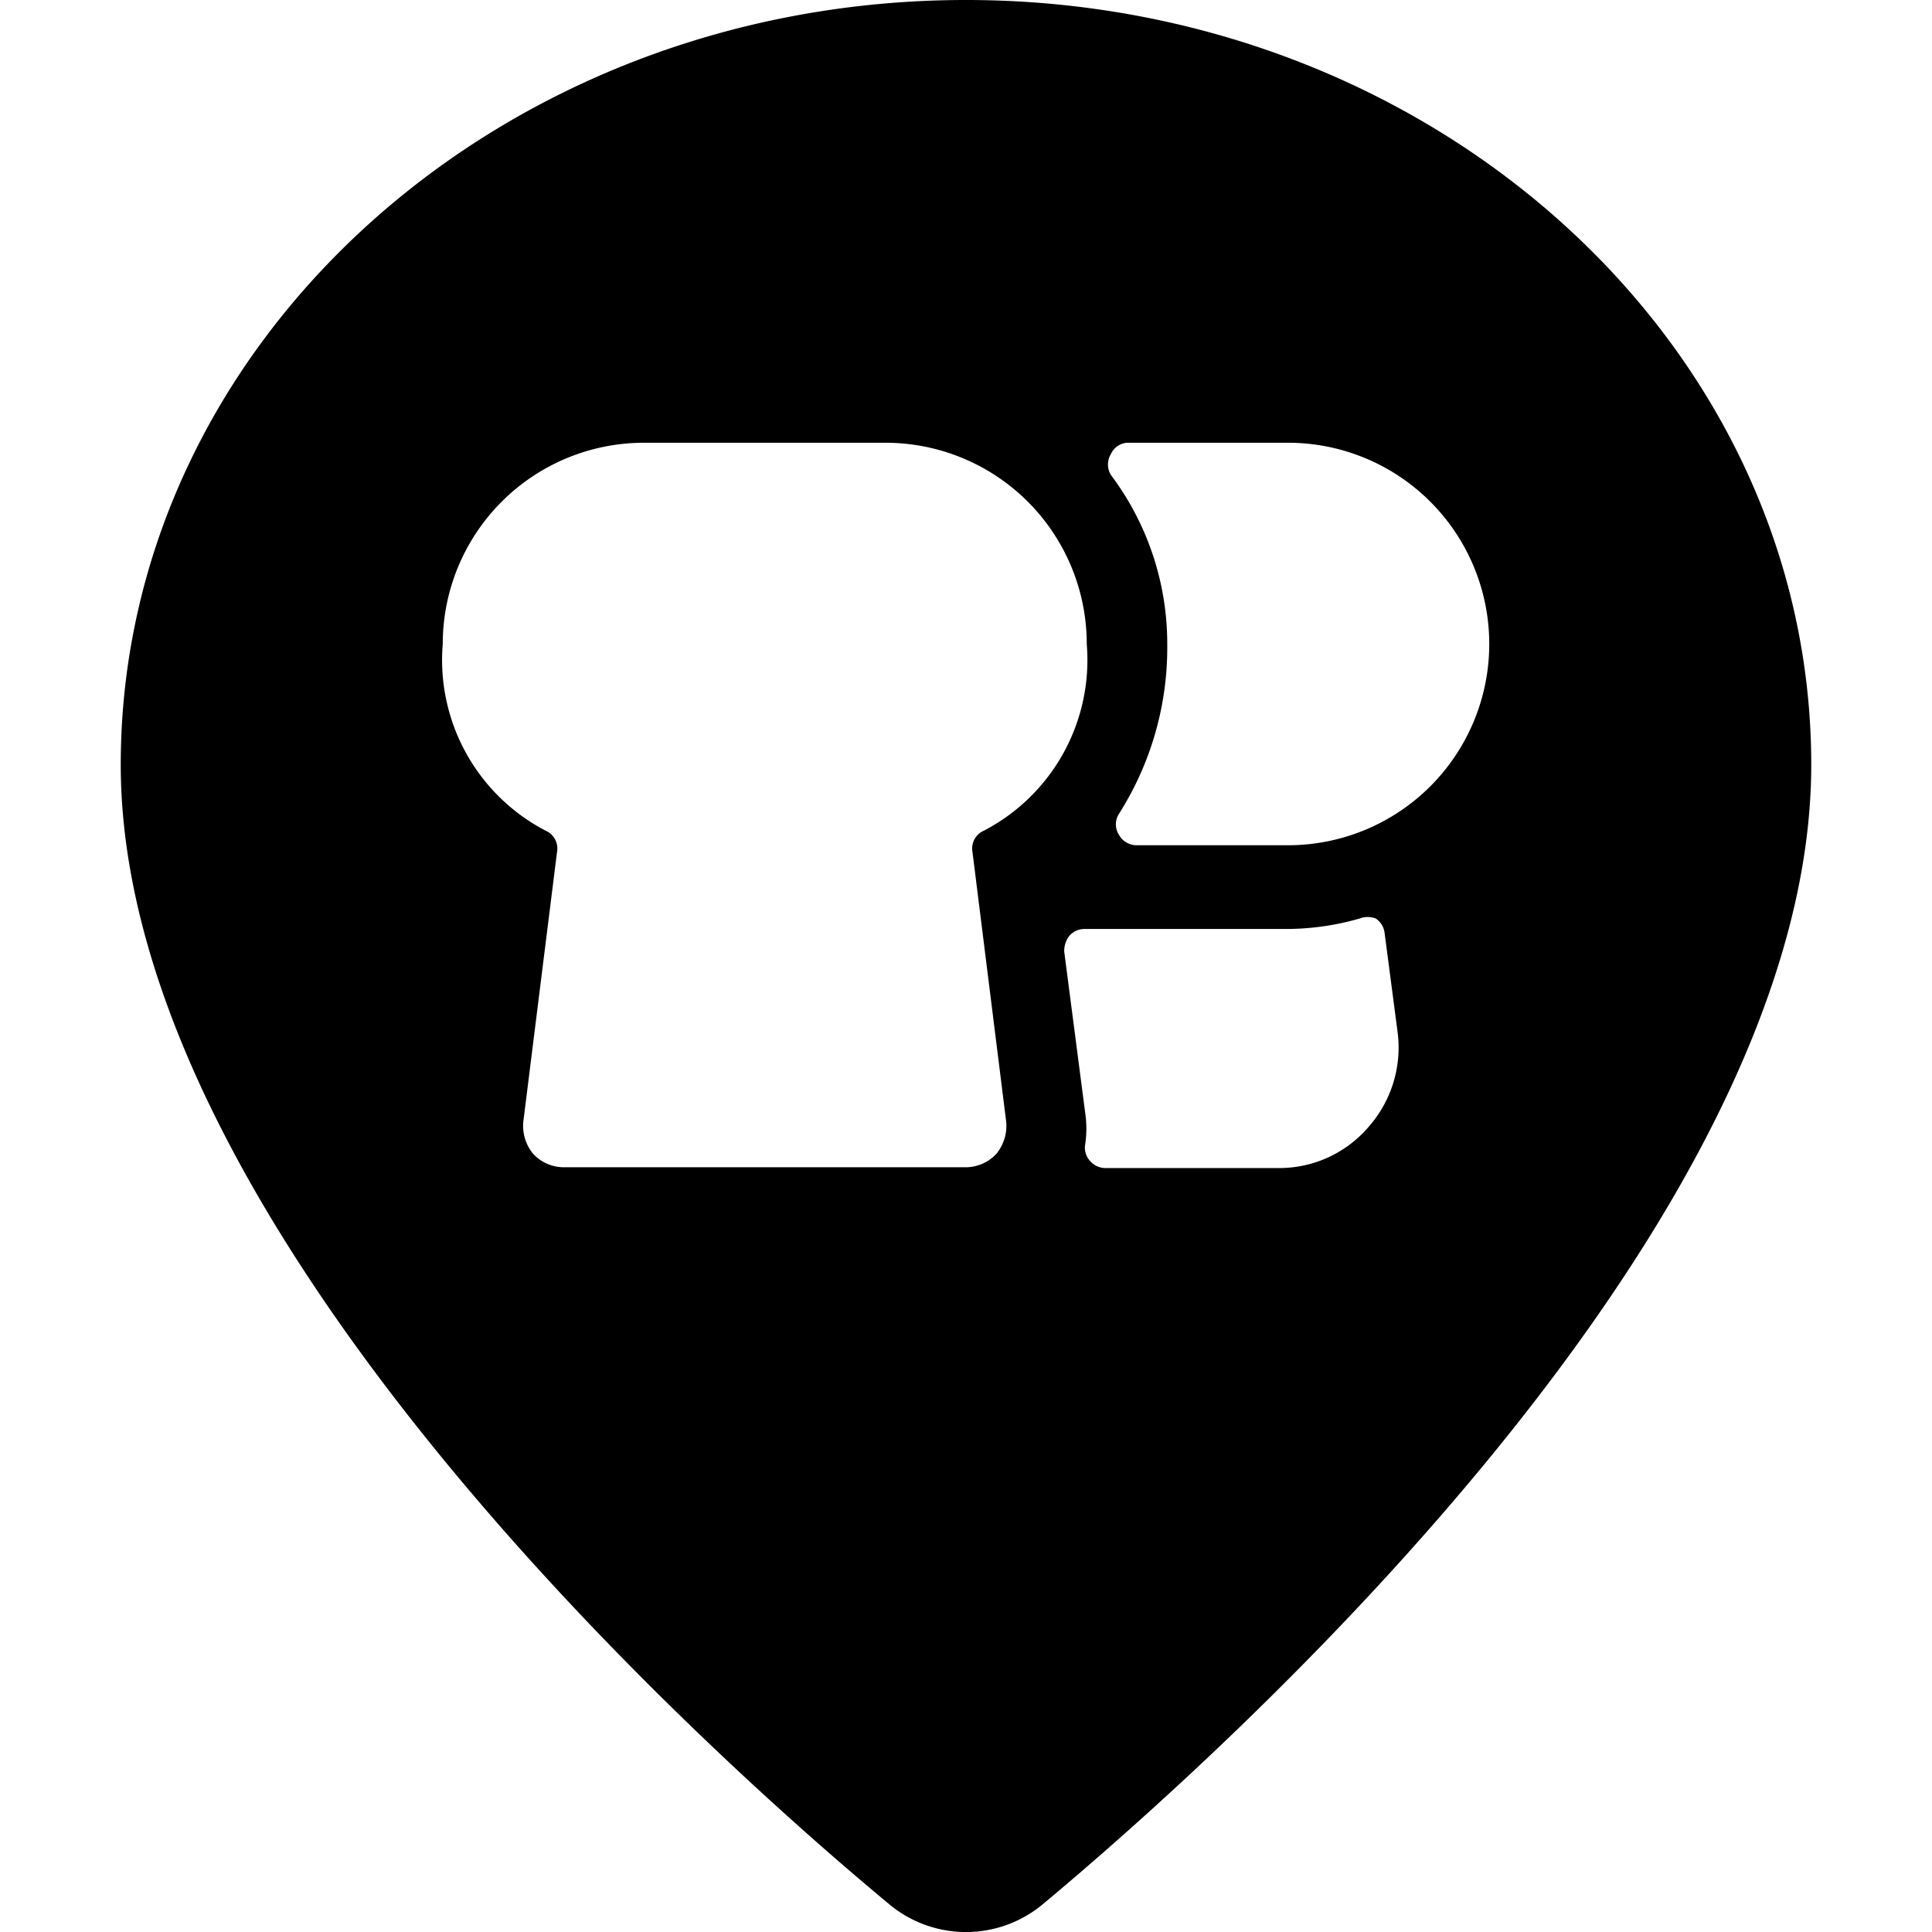
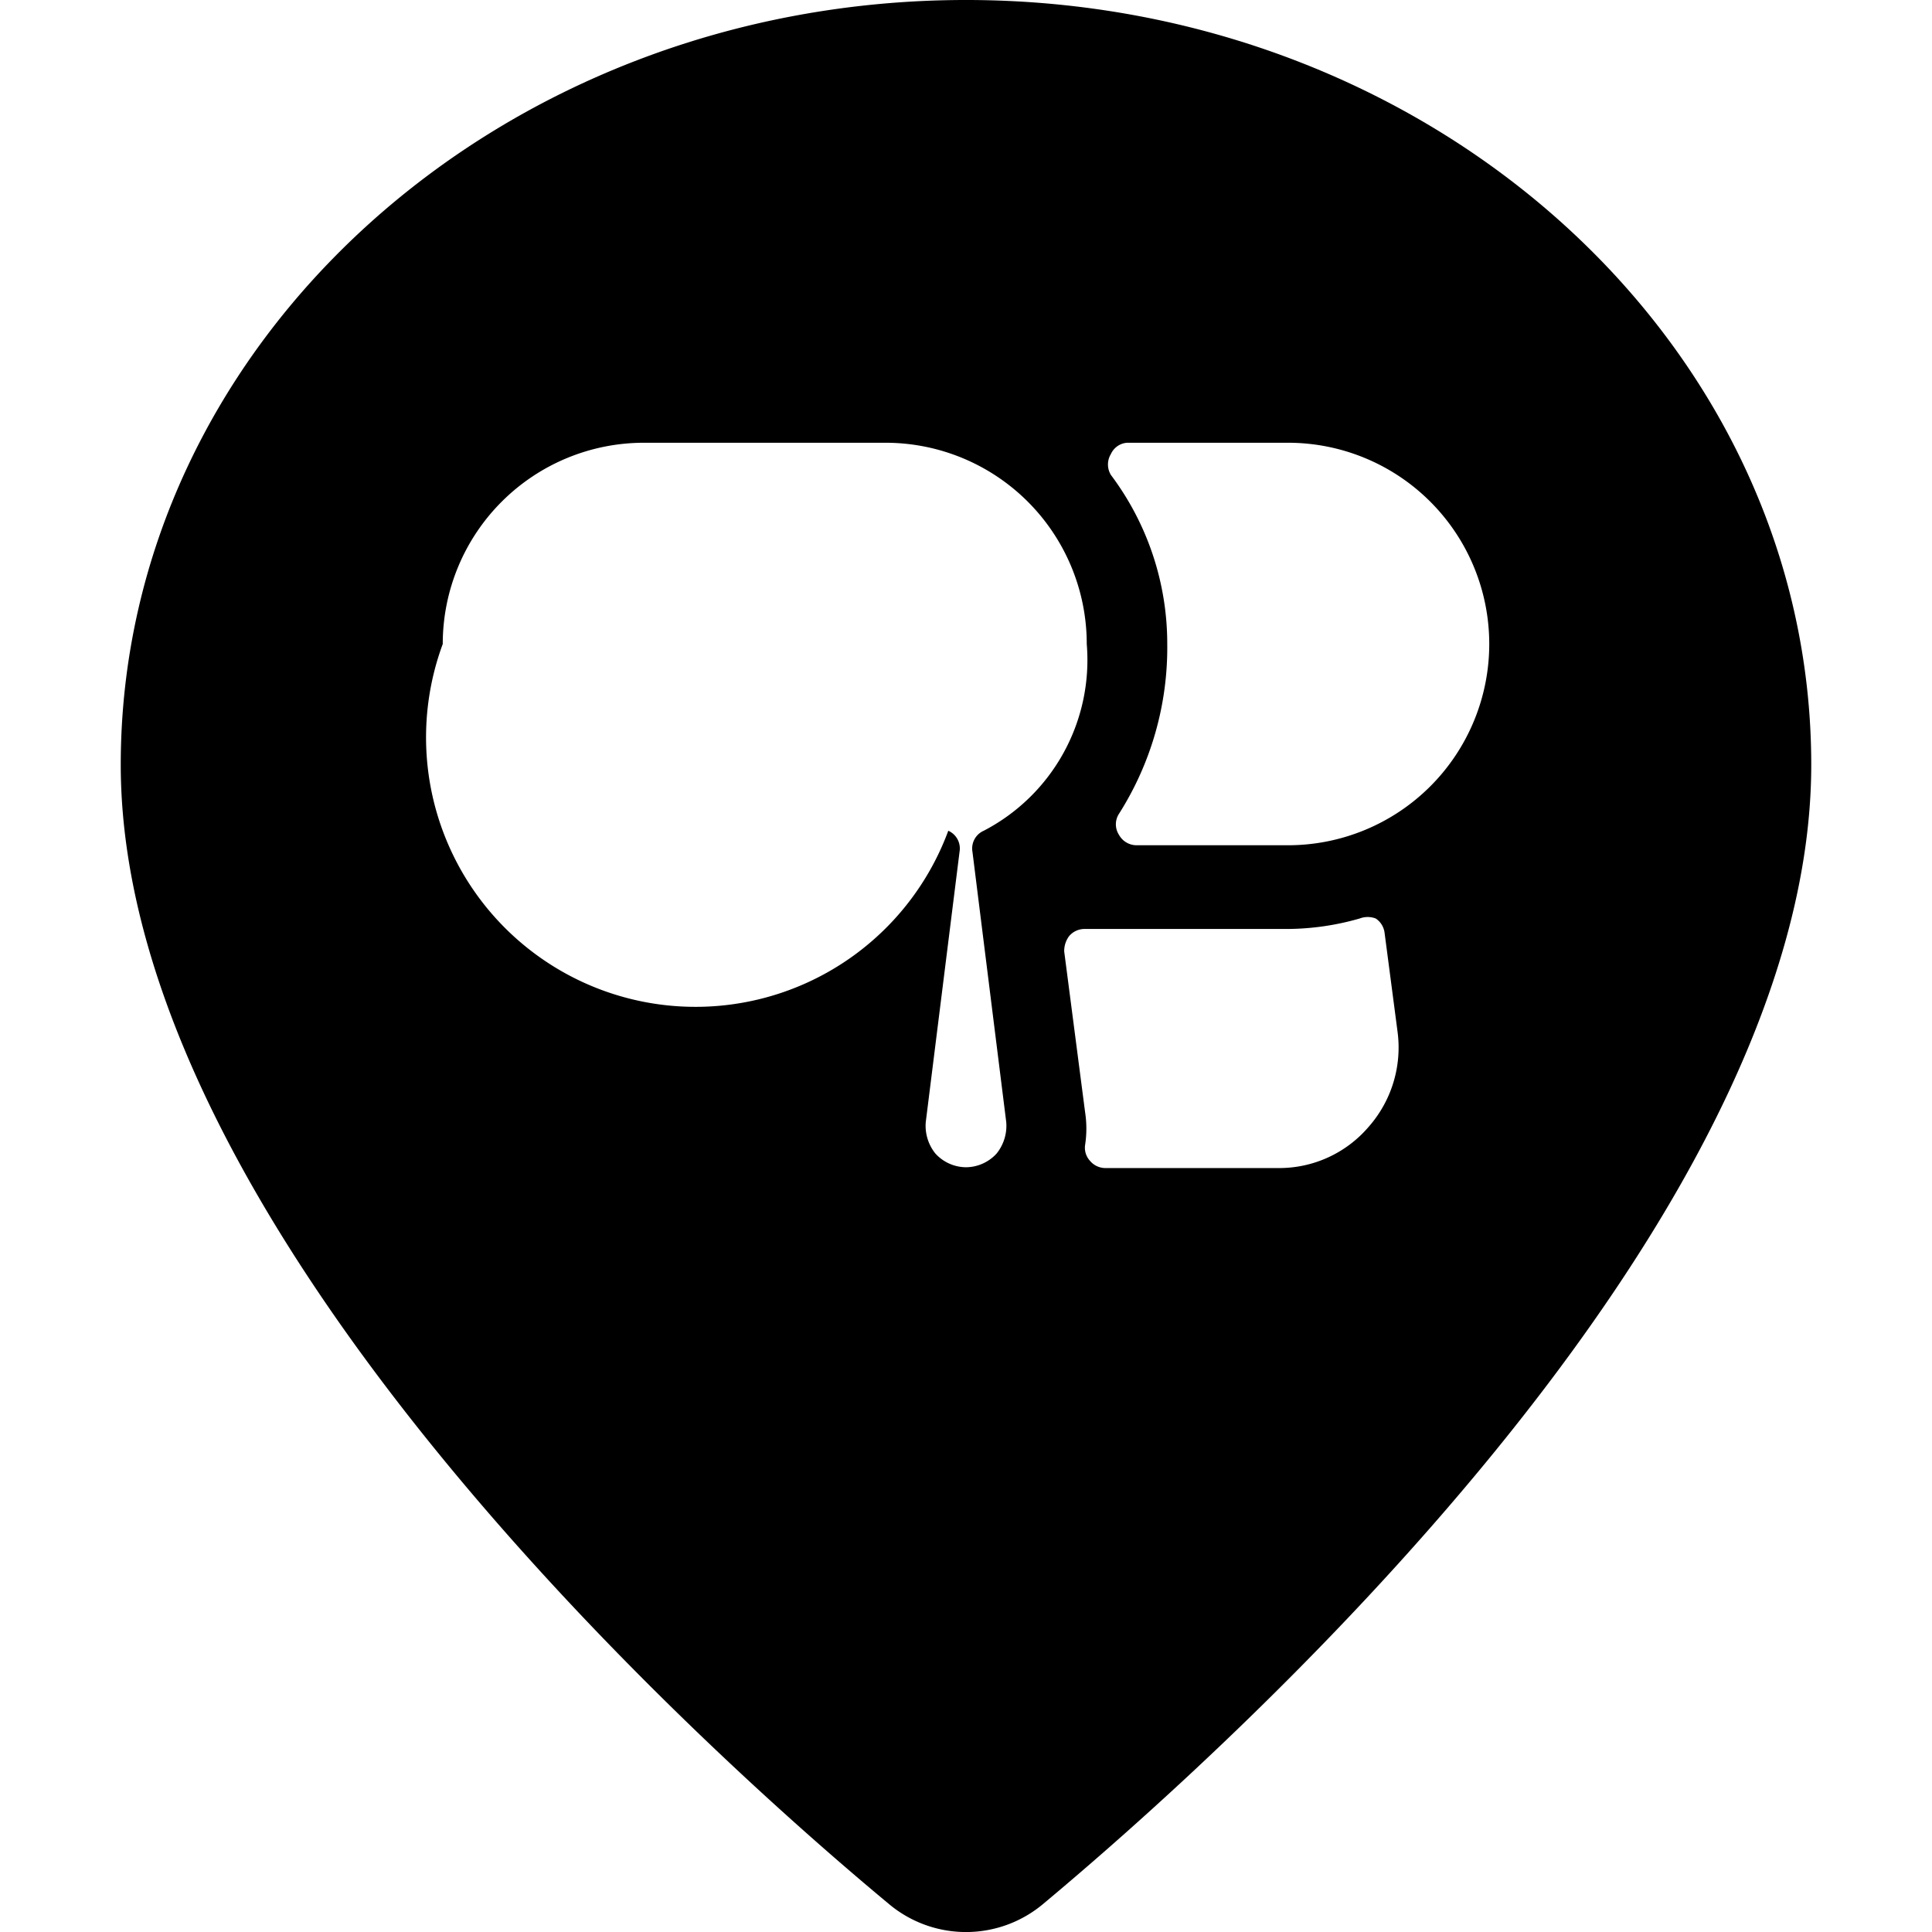
<svg xmlns="http://www.w3.org/2000/svg" viewBox="0 0 24 24">
-   <path d="M12 0C6.21 0 1.5 4.26 1.5 9.5c0 5.75 7.3 12.29 9.54 14.15a1.49 1.49 0 0 0 1.92 0c2.24 -1.87 9.54 -8.4 9.54 -14.15C22.5 4.26 17.79 0 12 0Zm0.22 10.32a0.24 0.24 0 0 0 -0.14 0.26l0.42 3.36a0.55 0.55 0 0 1 -0.12 0.39 0.52 0.52 0 0 1 -0.38 0.17H7a0.52 0.52 0 0 1 -0.38 -0.17 0.55 0.55 0 0 1 -0.12 -0.39l0.42 -3.36a0.24 0.24 0 0 0 -0.14 -0.26A2.39 2.39 0 0 1 5.5 8 2.5 2.5 0 0 1 8 5.5h3A2.5 2.5 0 0 1 13.5 8a2.39 2.39 0 0 1 -1.28 2.32ZM17 14a1.46 1.46 0 0 1 -1.12 0.51h-2.15a0.25 0.25 0 0 1 -0.19 -0.09 0.24 0.24 0 0 1 -0.06 -0.2 1.33 1.33 0 0 0 0 -0.4l-0.26 -2a0.31 0.31 0 0 1 0.06 -0.19 0.25 0.25 0 0 1 0.19 -0.09H16a3.3 3.3 0 0 0 0.89 -0.13 0.28 0.28 0 0 1 0.2 0 0.25 0.25 0 0 1 0.11 0.18l0.16 1.22A1.49 1.49 0 0 1 17 14Zm-1 -3.5h-1.88a0.25 0.25 0 0 1 -0.22 -0.13 0.24 0.24 0 0 1 0 -0.26A3.85 3.85 0 0 0 14.5 8a3.49 3.49 0 0 0 -0.7 -2.1 0.25 0.25 0 0 1 0 -0.26 0.24 0.24 0 0 1 0.2 -0.14h2a2.5 2.5 0 0 1 0 5Z" fill="#000000" stroke-width="1" />
+   <path d="M12 0C6.21 0 1.5 4.26 1.5 9.5c0 5.75 7.3 12.29 9.54 14.15a1.49 1.49 0 0 0 1.92 0c2.24 -1.87 9.54 -8.4 9.54 -14.15C22.5 4.26 17.79 0 12 0Zm0.22 10.32a0.24 0.24 0 0 0 -0.14 0.26l0.42 3.36a0.55 0.55 0 0 1 -0.12 0.39 0.52 0.52 0 0 1 -0.38 0.17a0.52 0.52 0 0 1 -0.38 -0.17 0.55 0.55 0 0 1 -0.12 -0.39l0.42 -3.36a0.24 0.24 0 0 0 -0.14 -0.26A2.39 2.39 0 0 1 5.5 8 2.5 2.5 0 0 1 8 5.5h3A2.5 2.5 0 0 1 13.5 8a2.39 2.39 0 0 1 -1.28 2.32ZM17 14a1.46 1.46 0 0 1 -1.12 0.51h-2.15a0.25 0.25 0 0 1 -0.19 -0.09 0.24 0.24 0 0 1 -0.06 -0.2 1.33 1.33 0 0 0 0 -0.4l-0.26 -2a0.31 0.31 0 0 1 0.06 -0.19 0.25 0.25 0 0 1 0.19 -0.09H16a3.3 3.3 0 0 0 0.89 -0.13 0.28 0.28 0 0 1 0.2 0 0.25 0.25 0 0 1 0.11 0.18l0.16 1.22A1.49 1.49 0 0 1 17 14Zm-1 -3.5h-1.88a0.25 0.25 0 0 1 -0.22 -0.13 0.24 0.24 0 0 1 0 -0.26A3.85 3.85 0 0 0 14.5 8a3.49 3.49 0 0 0 -0.7 -2.1 0.25 0.25 0 0 1 0 -0.26 0.24 0.24 0 0 1 0.2 -0.14h2a2.5 2.5 0 0 1 0 5Z" fill="#000000" stroke-width="1" />
</svg>